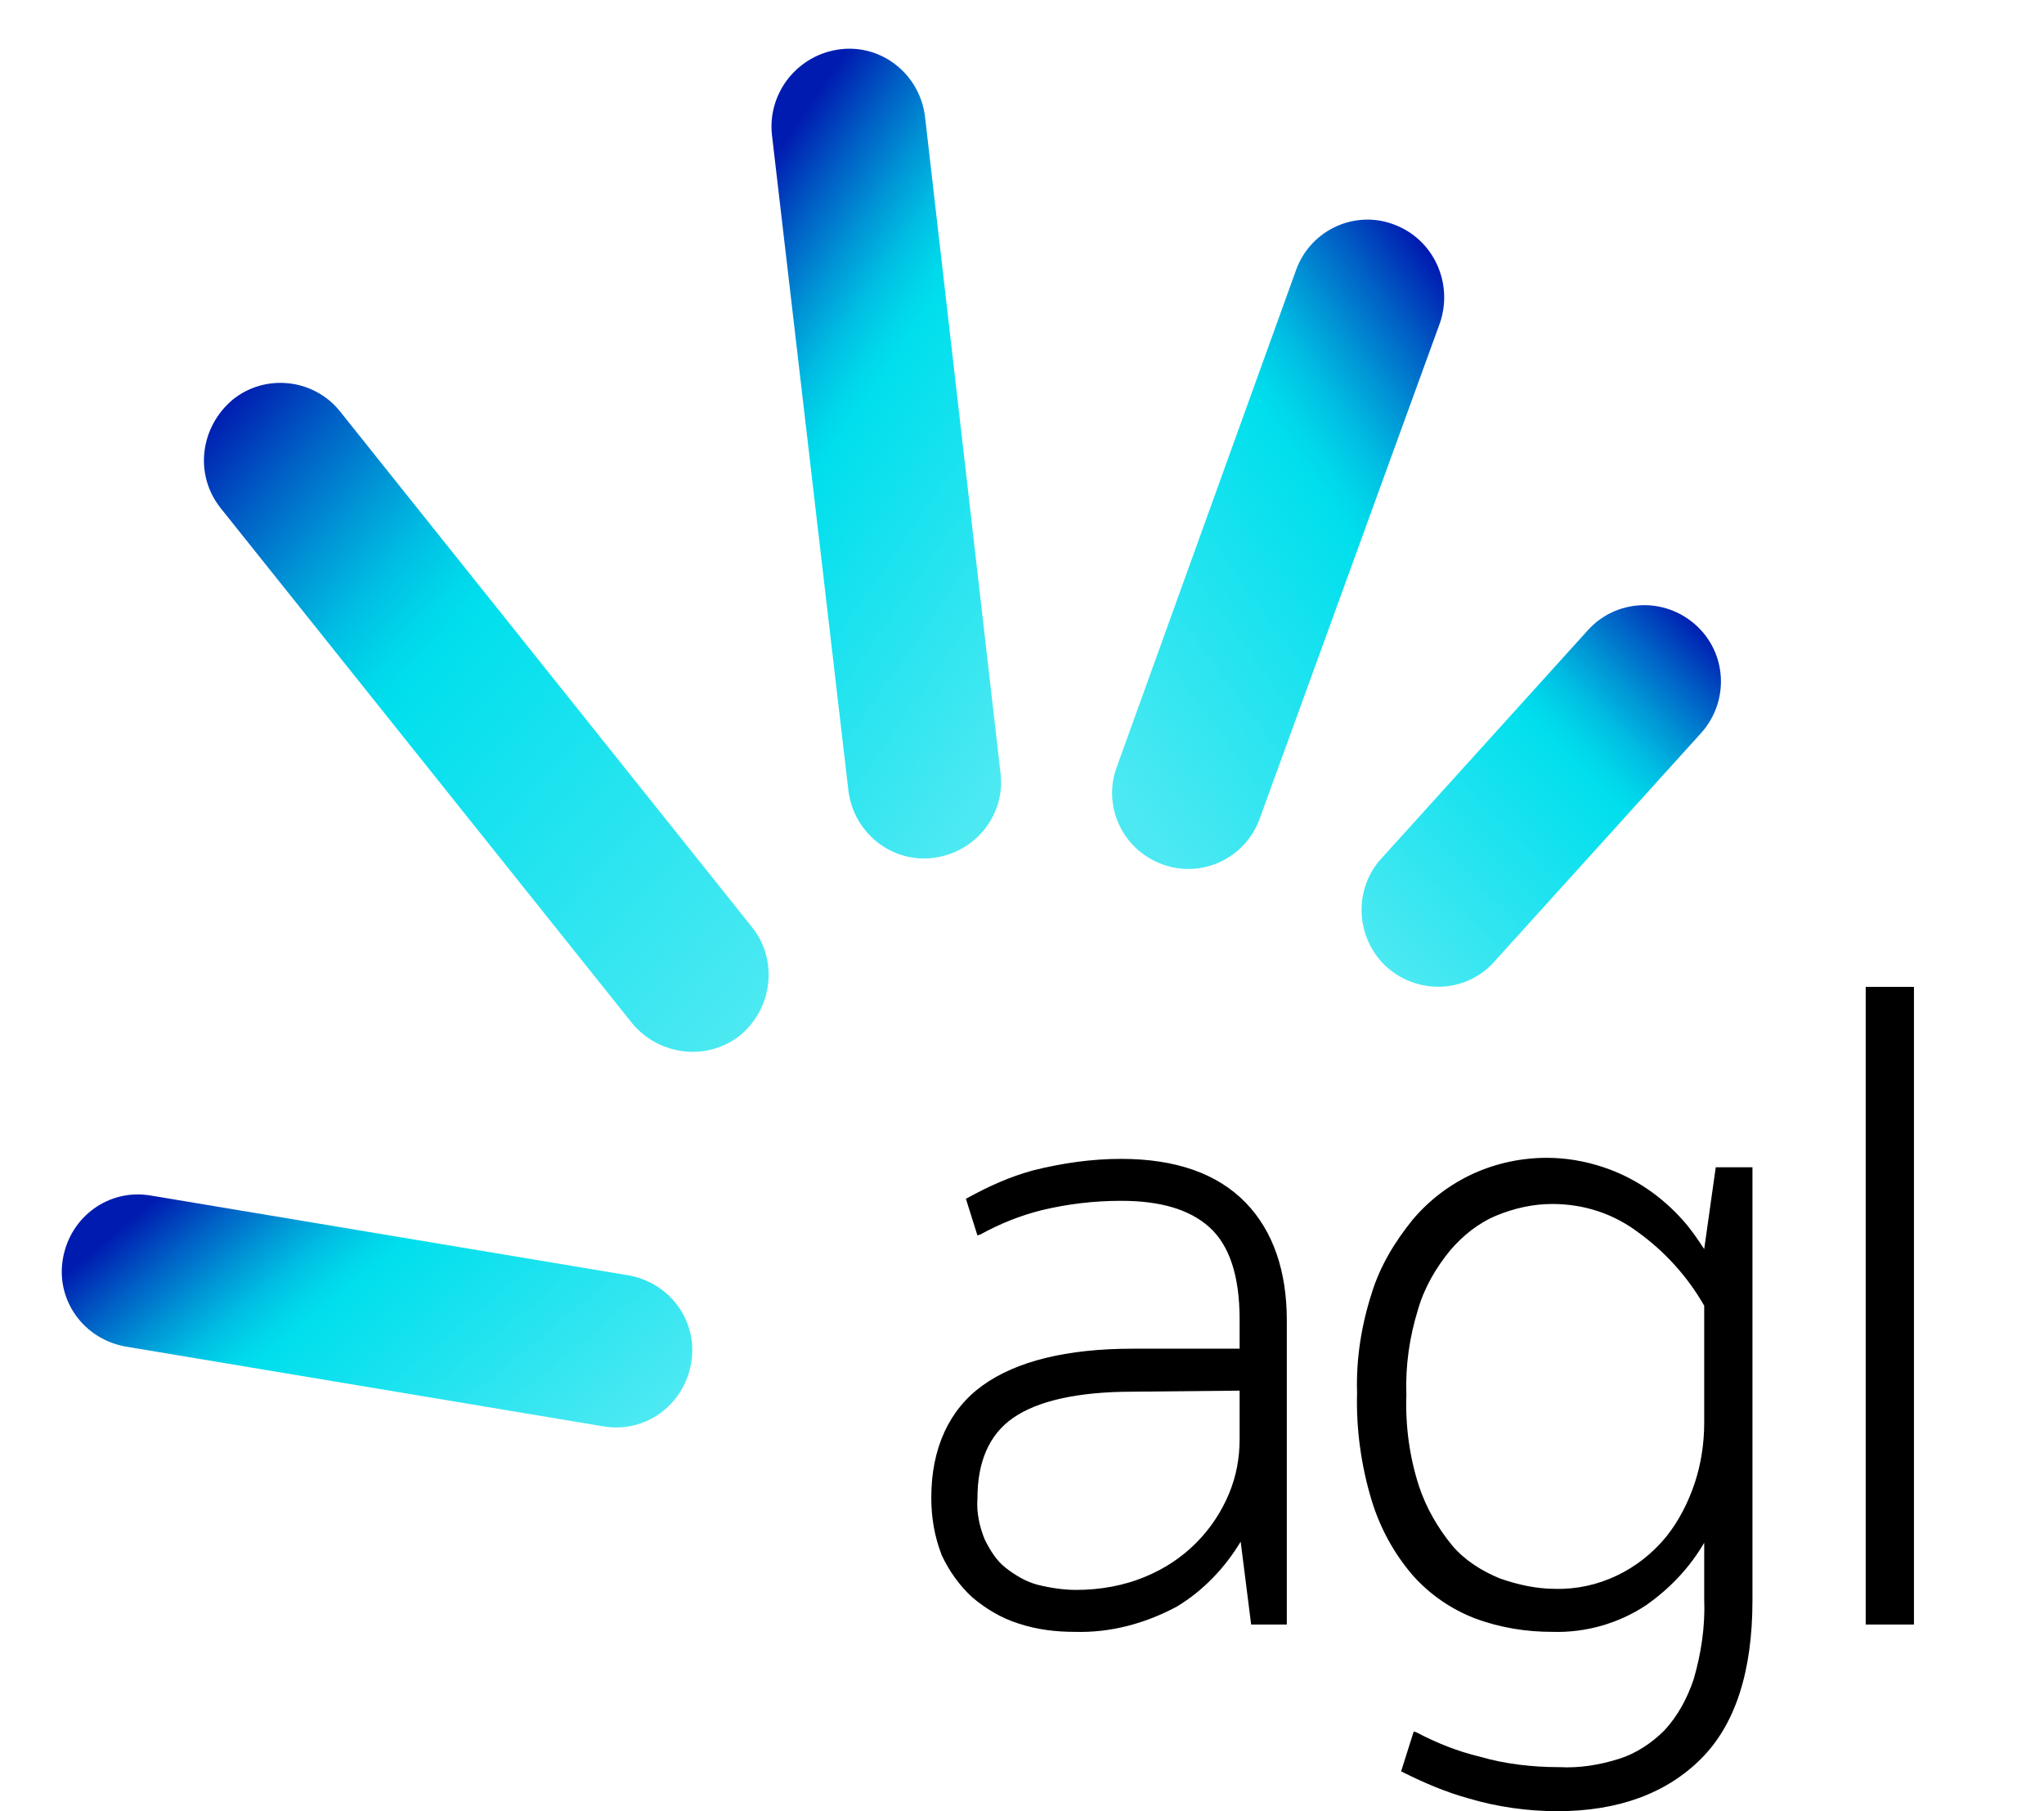
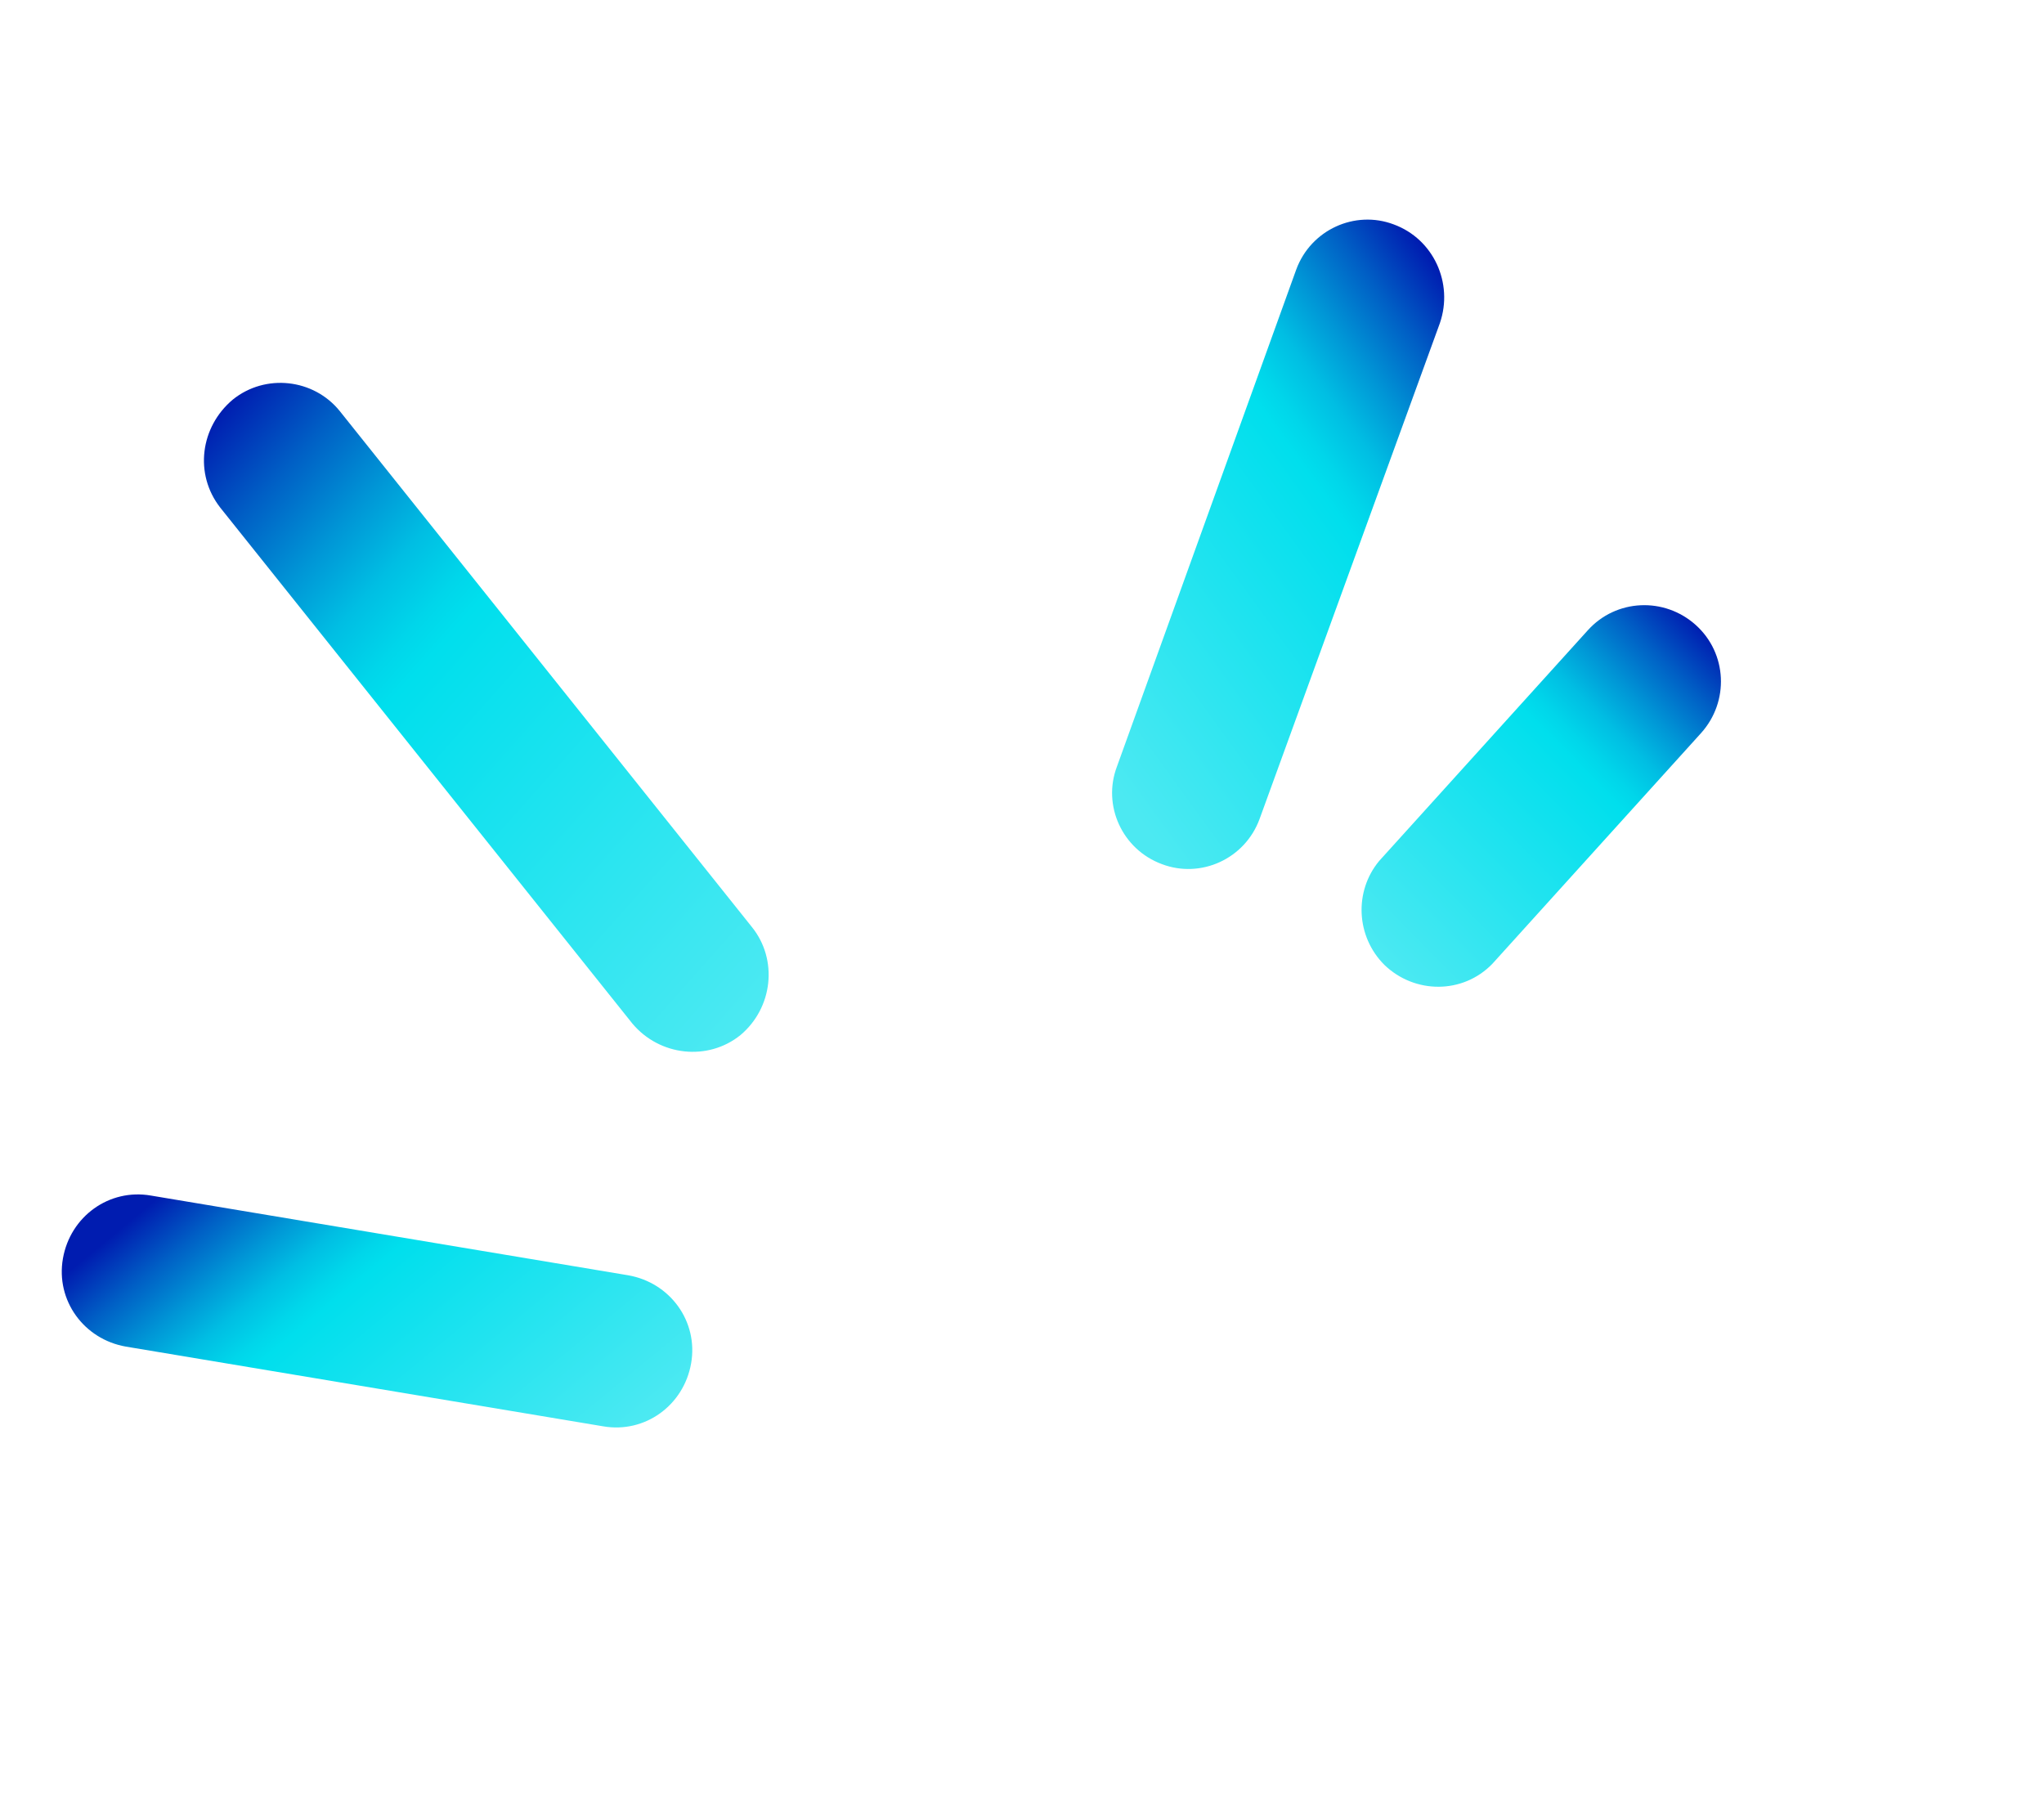
<svg xmlns="http://www.w3.org/2000/svg" version="1.1" id="Layer_1" x="0px" y="0px" viewBox="0 0 194.9 172.7" style="enable-background:new 0 0 194.9 172.7;" xml:space="preserve">
  <style type="text/css"> .st0{fill:url(#SVGID_1_);} .st1{fill:url(#SVGID_00000062877138862335061440000013218072975421792441_);} .st2{fill:url(#SVGID_00000107573563369607945130000015476569521382242219_);} .st3{fill:url(#SVGID_00000005259430317983138210000016750745554621621652_);} .st4{fill:url(#SVGID_00000148643988894408759010000001514515232193339306_);} </style>
  <g>
    <g>
-       <path d="M177.9,94.1h4.6v60.8h-4.6V94.1z M162.5,124.5v11.2c0,1.9-0.3,3.9-0.9,5.7c-0.6,1.8-1.5,3.6-2.7,5.1 c-2.6,3.2-6.5,5.1-10.6,5c-1.8,0-3.6-0.4-5.3-1c-1.7-0.7-3.3-1.7-4.5-3.1c-1.4-1.7-2.5-3.6-3.2-5.7c-0.9-2.8-1.3-5.7-1.2-8.7 c-0.1-2.8,0.3-5.5,1.1-8.1c0.6-2.1,1.7-4,3.1-5.7c1.2-1.4,2.7-2.6,4.4-3.3s3.5-1.1,5.3-1.1c3,0,5.8,0.9,8.2,2.7 C158.7,119.3,160.9,121.7,162.5,124.5L162.5,124.5z M162.5,119.1c-0.6-0.9-1.2-1.8-1.9-2.6c-2.1-2.4-4.7-4.2-7.7-5.2 c-1.8-0.6-3.6-0.9-5.4-0.9c-2.4,0-4.8,0.5-7,1.5s-4.2,2.5-5.8,4.4c-1.7,2.1-3.1,4.4-3.9,7c-1,3.1-1.5,6.3-1.4,9.5 c-0.1,3.5,0.4,7,1.4,10.3c0.8,2.6,2.1,5,3.9,7.1c1.6,1.8,3.6,3.2,5.9,4.1c2.4,0.9,4.9,1.3,7.4,1.3c3.2,0.1,6.3-0.8,8.9-2.5 c2.3-1.6,4.2-3.6,5.6-6v5.5c0.1,2.5-0.3,5.1-1,7.5c-0.6,1.8-1.5,3.5-2.8,4.9c-1.2,1.2-2.7,2.2-4.3,2.7c-1.9,0.6-3.8,0.9-5.7,0.8 c-2.6,0-5.2-0.3-7.6-1c-2.1-0.5-4.1-1.3-6-2.3l-0.3-0.1l-1.2,3.8l0.2,0.1c2,1,4.1,1.9,6.3,2.5c2.7,0.8,5.6,1.2,8.4,1.2 c5.8,0,10.4-1.7,13.7-5s4.9-8.4,4.9-15.1v-41.3h-3.5L162.5,119.1z M118.2,132.6v4.6c0,1.8-0.3,3.5-1,5.2c-1.5,3.6-4.3,6.4-7.9,7.9 c-2.1,0.9-4.4,1.3-6.7,1.3c-1.2,0-2.5-0.2-3.7-0.5c-1.1-0.3-2.1-0.9-3-1.6c-0.9-0.7-1.5-1.7-2-2.7c-0.5-1.2-0.8-2.6-0.7-3.9 c0-3.5,1.1-6.1,3.4-7.7s6.1-2.5,11.4-2.5L118.2,132.6z M106.9,110.5c-2.8,0-5.6,0.4-8.4,1.1c-2.2,0.6-4.2,1.5-6.2,2.6l-0.2,0.1 l1.1,3.5l0.3-0.1c1.8-1,3.8-1.8,5.8-2.3c2.5-0.6,5-0.9,7.6-0.9c3.7,0,6.5,0.8,8.4,2.5s2.9,4.6,2.9,8.8v2.8H108 c-6.3,0-11.1,1.2-14.3,3.5s-4.9,6-4.9,10.7c0,1.9,0.3,3.7,1,5.5c0.7,1.5,1.7,2.9,2.9,4c1.3,1.1,2.8,2,4.4,2.5 c1.8,0.6,3.6,0.8,5.4,0.8c3.4,0.1,6.7-0.8,9.7-2.4c2.5-1.5,4.6-3.7,6.1-6.2l1,7.9h3.4v-29c0-4.7-1.3-8.5-3.9-11.2 C116.1,111.9,112.1,110.5,106.9,110.5L106.9,110.5z" />
      <linearGradient id="SVGID_1_" gradientUnits="userSpaceOnUse" x1="294.356" y1="-327.13" x2="224.158" y2="-252.973" gradientTransform="matrix(0.69 0 0 -0.82 -132.613 -169.624)">
        <stop offset="0" style="stop-color:#4CE9F2" />
        <stop offset="0.6" style="stop-color:#00DFED" />
        <stop offset="0.64" style="stop-color:#00D6EA" />
        <stop offset="0.71" style="stop-color:#00BEE3" />
        <stop offset="0.79" style="stop-color:#0096D6" />
        <stop offset="0.89" style="stop-color:#005FC5" />
        <stop offset="1" style="stop-color:#001CB0" />
      </linearGradient>
      <path class="st0" d="M22.2,38.1c3.1-2.5,7.7-2,10.2,1.1l39.3,49.2c2.5,3.1,2,7.7-1.1,10.3c-3.1,2.5-7.7,2-10.3-1.1L21,48.4 C18.5,45.2,19.1,40.7,22.2,38.1z" />
      <linearGradient id="SVGID_00000101804415891581039870000018199026904880130712_" gradientUnits="userSpaceOnUse" x1="-67.546" y1="-1189.191" x2="-116.066" y2="-1167.231" gradientTransform="matrix(1.23 0 0 -0.46 150.553 -416.726)">
        <stop offset="0" style="stop-color:#4CE9F2" />
        <stop offset="0.6" style="stop-color:#00DFED" />
        <stop offset="0.64" style="stop-color:#00D6EA" />
        <stop offset="0.71" style="stop-color:#00BEE3" />
        <stop offset="0.79" style="stop-color:#0096D6" />
        <stop offset="0.89" style="stop-color:#005FC5" />
        <stop offset="1" style="stop-color:#001CB0" />
      </linearGradient>
      <path style="fill:url(#SVGID_00000101804415891581039870000018199026904880130712_);" d="M6,120c0.7-4,4.4-6.7,8.4-6l45.5,7.6 c4,0.7,6.7,4.4,6,8.4c-0.7,4-4.4,6.7-8.4,6L12,128.4C8,127.7,5.3,124,6,120L6,120z" />
      <linearGradient id="SVGID_00000161608354827608286830000013126662165685491381_" gradientUnits="userSpaceOnUse" x1="934.035" y1="110.39" x2="911.645" y2="165" gradientTransform="matrix(0.4 0 0 -1.41 -284.441 238.289)">
        <stop offset="0" style="stop-color:#4CE9F2" />
        <stop offset="0.6" style="stop-color:#00DFED" />
        <stop offset="0.64" style="stop-color:#00D6EA" />
        <stop offset="0.71" style="stop-color:#00BEE3" />
        <stop offset="0.79" style="stop-color:#0096D6" />
        <stop offset="0.89" style="stop-color:#005FC5" />
        <stop offset="1" style="stop-color:#001CB0" />
      </linearGradient>
-       <path style="fill:url(#SVGID_00000161608354827608286830000013126662165685491381_);" d="M80.1,4.7c4-0.5,7.6,2.4,8.1,6.4 l7.2,62.6c0.5,4-2.4,7.6-6.4,8.1s-7.6-2.4-8.1-6.4l0,0l-7.3-62.6C73.2,8.8,76.1,5.2,80.1,4.7z" />
      <linearGradient id="SVGID_00000091730492882513976770000013242270163532514477_" gradientUnits="userSpaceOnUse" x1="597.337" y1="-88.242" x2="638.647" y2="-29.982" gradientTransform="matrix(0.54 0 0 -1.05 -211.486 -11.104)">
        <stop offset="0" style="stop-color:#4CE9F2" />
        <stop offset="0.6" style="stop-color:#00DFED" />
        <stop offset="0.64" style="stop-color:#00D6EA" />
        <stop offset="0.71" style="stop-color:#00BEE3" />
        <stop offset="0.79" style="stop-color:#0096D6" />
        <stop offset="0.89" style="stop-color:#005FC5" />
        <stop offset="1" style="stop-color:#001CB0" />
      </linearGradient>
      <path style="fill:url(#SVGID_00000091730492882513976770000013242270163532514477_);" d="M132.9,21.4c3.8,1.4,5.7,5.6,4.4,9.4 l-17.2,47.3c-1.4,3.8-5.6,5.7-9.3,4.3c-3.8-1.4-5.7-5.6-4.3-9.3l17.1-47.4C125,21.9,129.2,20,132.9,21.4z" />
      <linearGradient id="SVGID_00000097480938095688439860000003909787539613309583_" gradientUnits="userSpaceOnUse" x1="334.551" y1="-379.64" x2="375.322" y2="-337.19" gradientTransform="matrix(0.73 0 0 -0.77 -112.063 -200.162)">
        <stop offset="0" style="stop-color:#4CE9F2" />
        <stop offset="0.6" style="stop-color:#00DFED" />
        <stop offset="0.64" style="stop-color:#00D6EA" />
        <stop offset="0.71" style="stop-color:#00BEE3" />
        <stop offset="0.79" style="stop-color:#0096D6" />
        <stop offset="0.89" style="stop-color:#005FC5" />
        <stop offset="1" style="stop-color:#001CB0" />
      </linearGradient>
      <path style="fill:url(#SVGID_00000097480938095688439860000003909787539613309583_);" d="M161.7,59.6c3,2.7,3.2,7.3,0.5,10.3 l-19.9,22c-2.8,2.9-7.4,2.9-10.3,0.1c-2.7-2.7-2.9-7-0.5-9.9l19.9-22C154.1,57.1,158.7,56.9,161.7,59.6L161.7,59.6z" />
    </g>
  </g>
</svg>